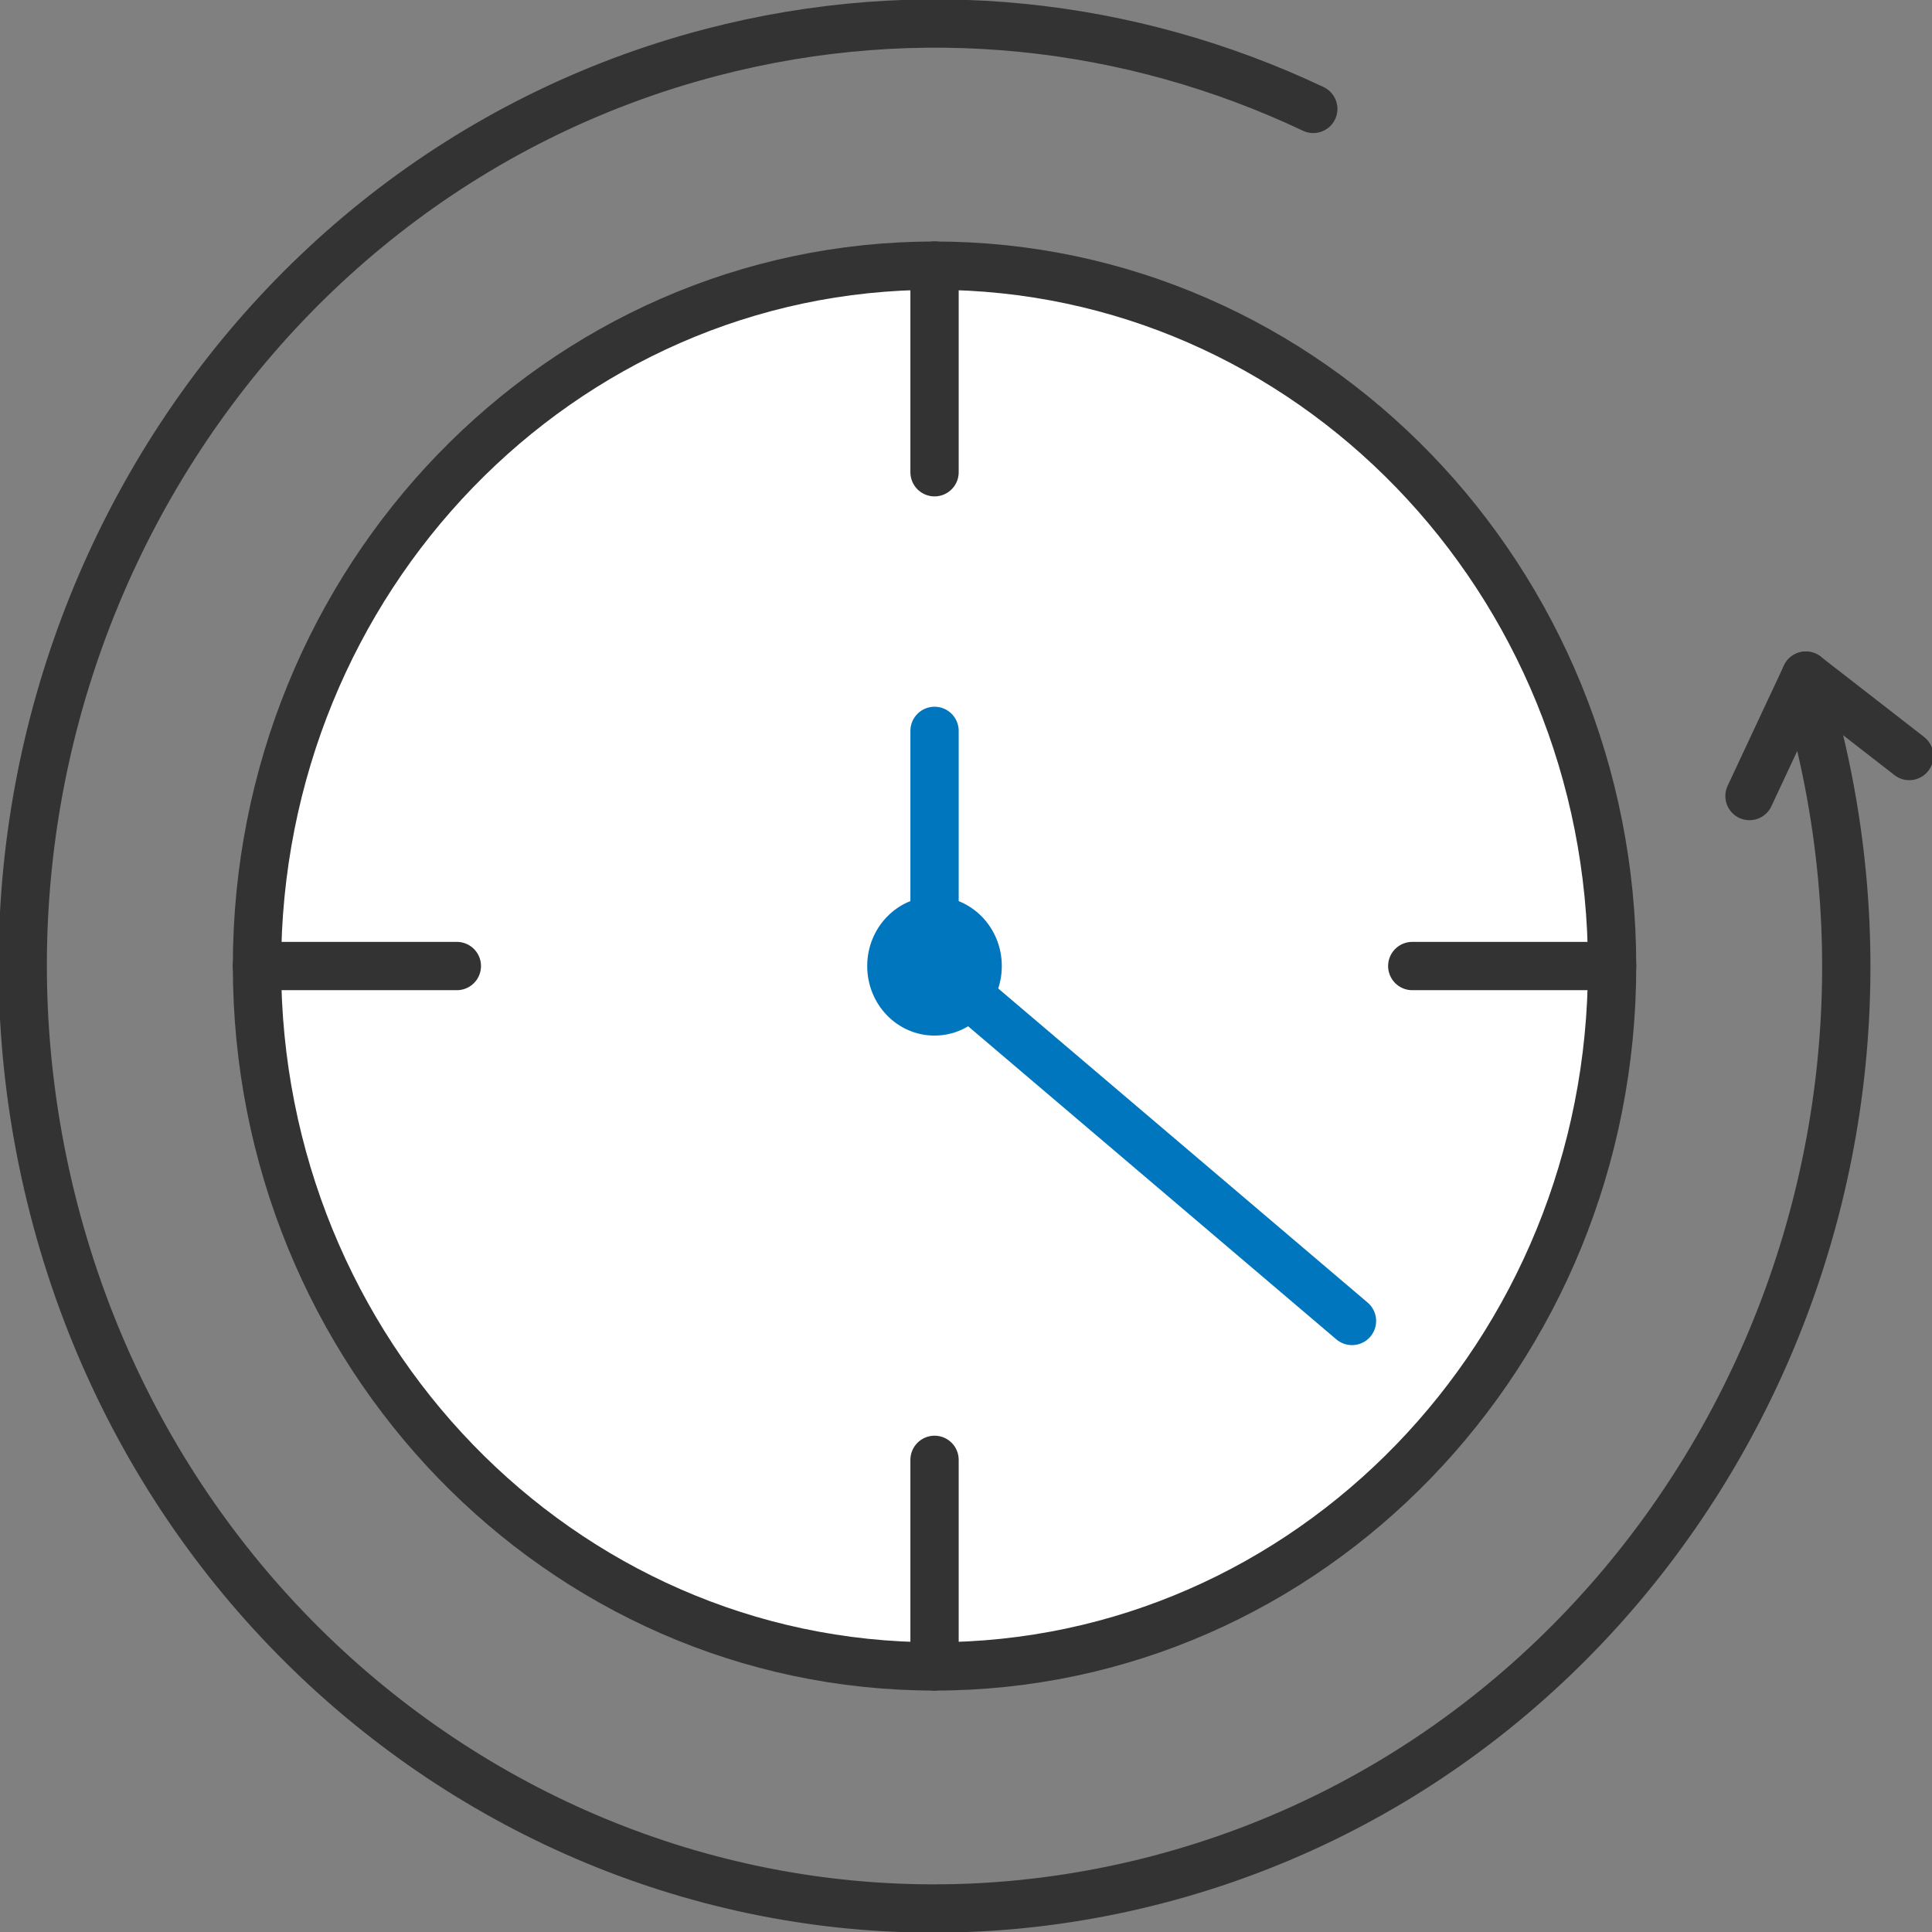
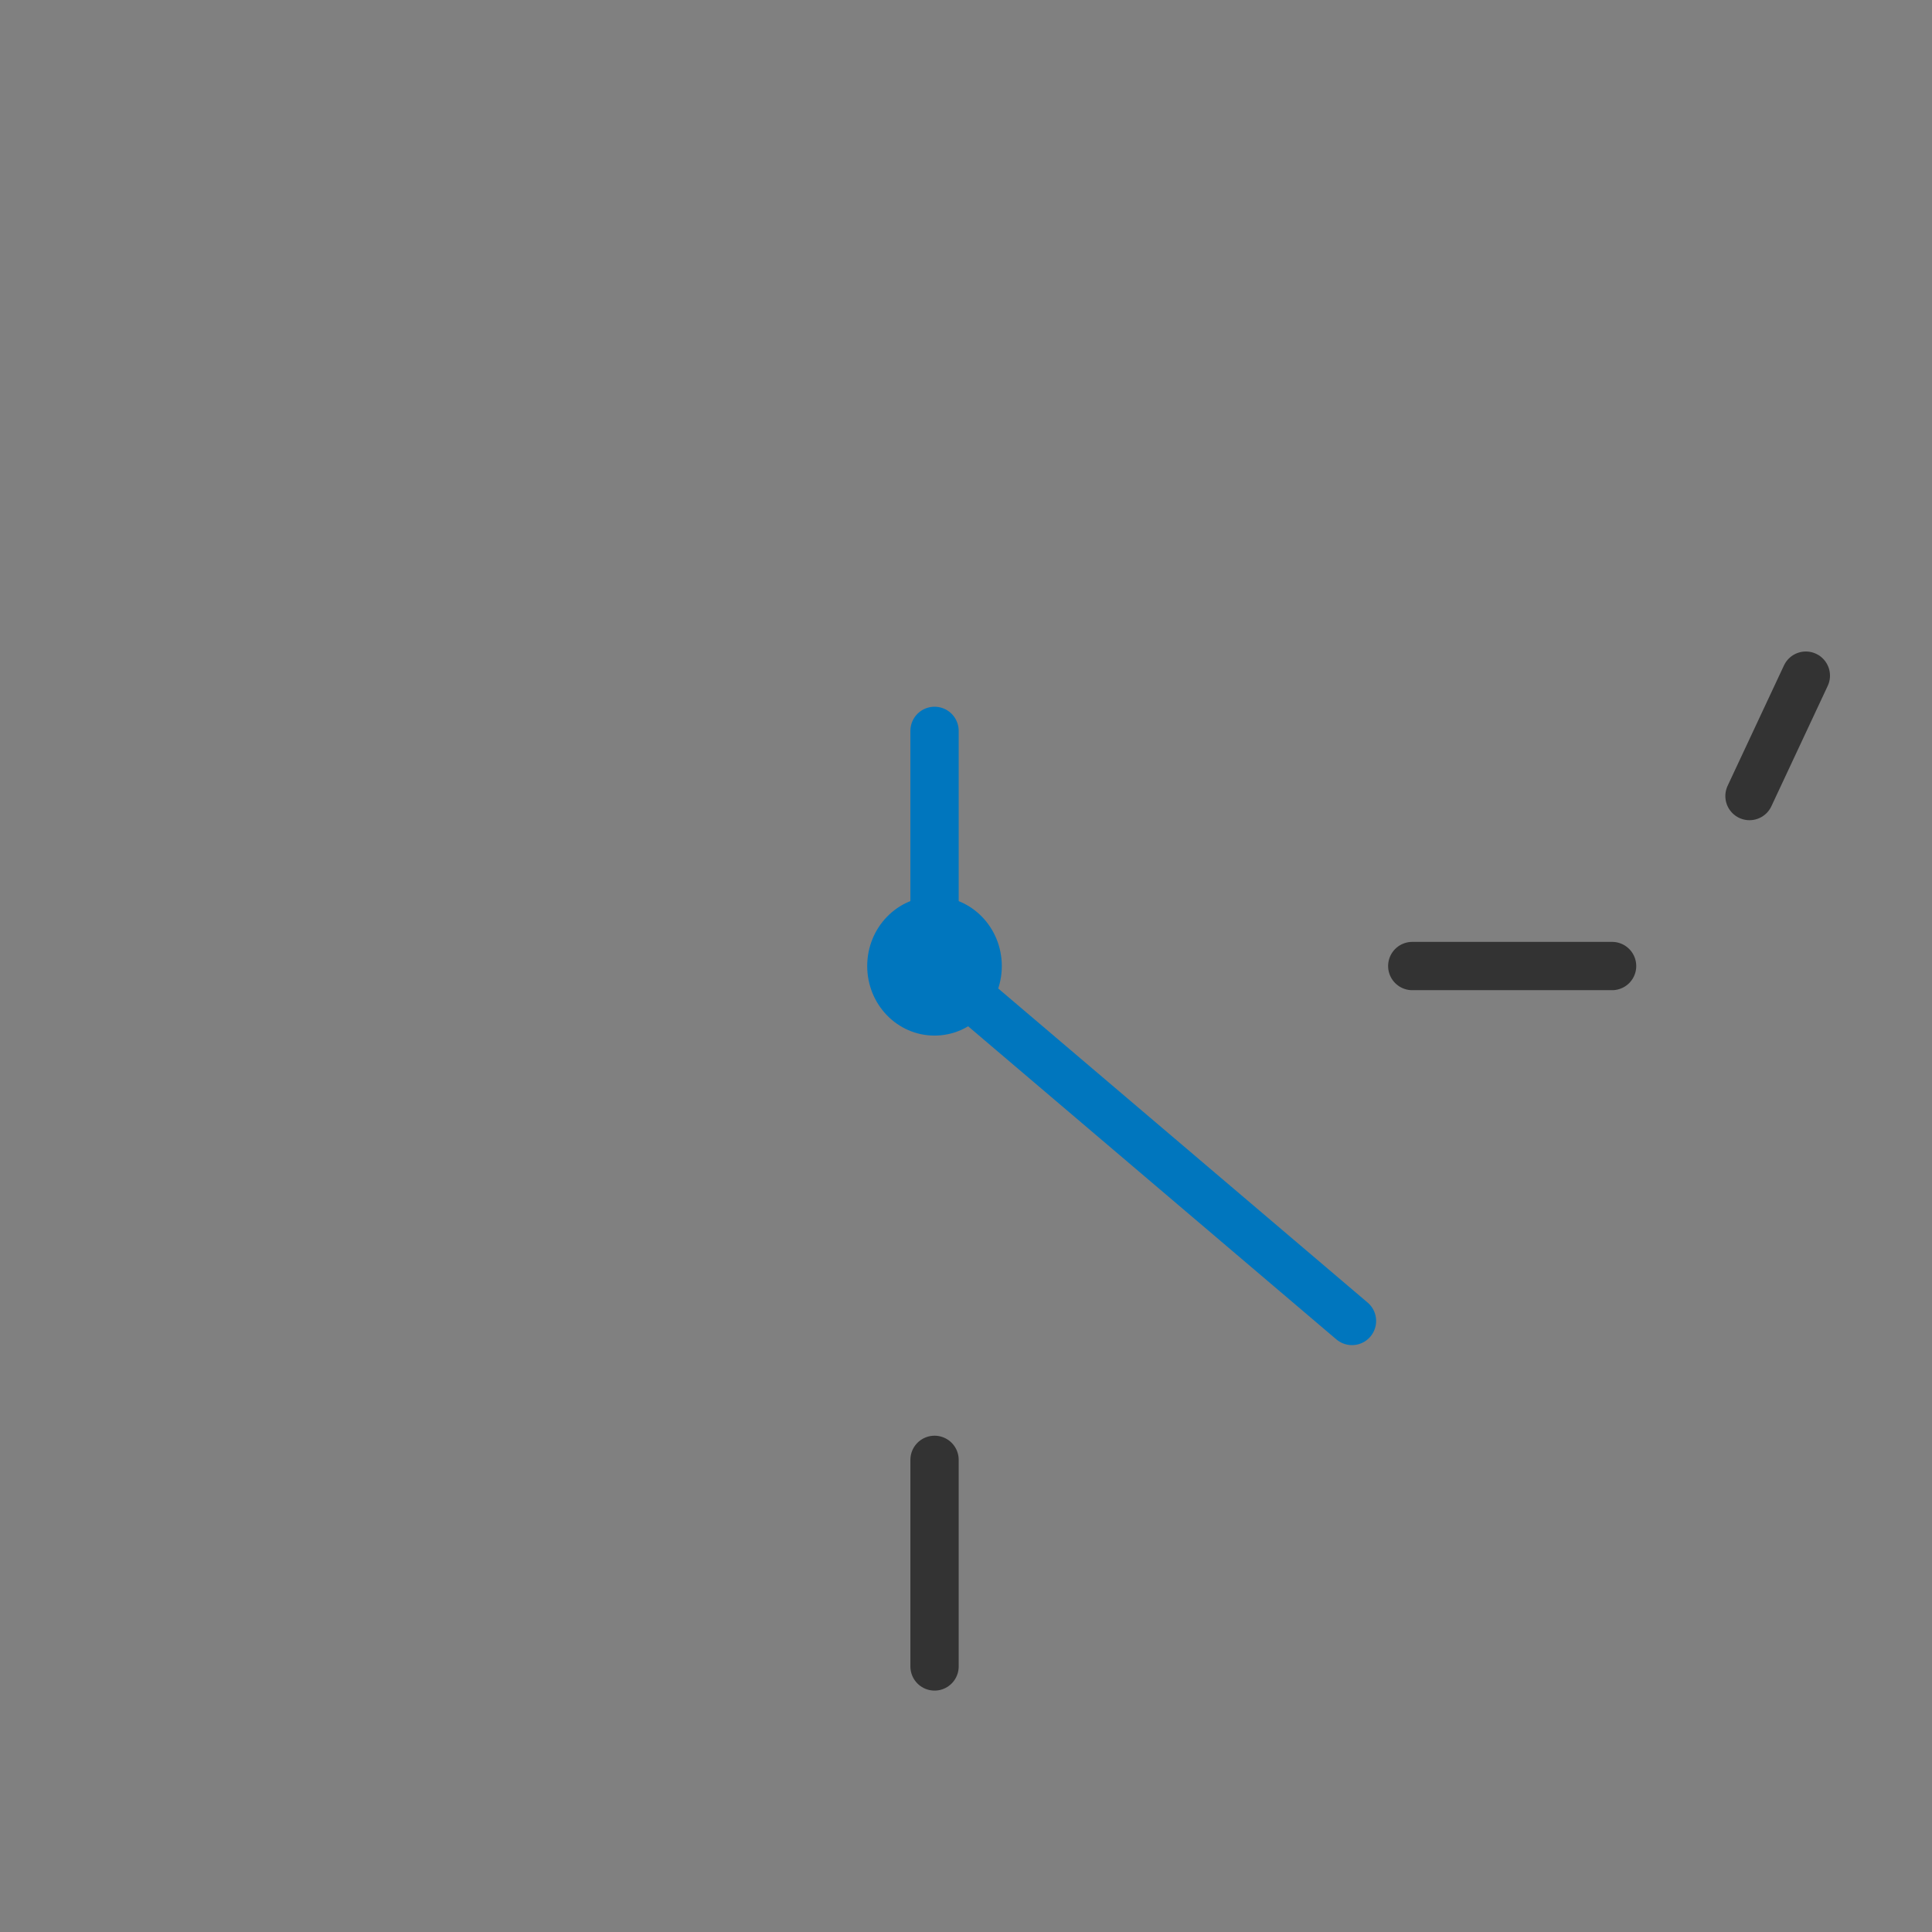
<svg xmlns="http://www.w3.org/2000/svg" width="60" height="60" viewBox="0 0 60 60" fill="none">
  <rect x="0" y="0" width="60" height="60" fill="#808080" stroke="none" />
  <g clip-path="url(#clip0_907_13557)">
-     <path d="M56.466 22.819C60.303 38.487 51.125 54.402 35.968 58.368C20.812 62.335 5.415 52.85 1.578 37.182C-2.259 21.513 6.919 5.598 22.076 1.632C28.579 -0.069 35.125 0.705 40.785 3.382" stroke="#333333" stroke-width="1.5" stroke-linecap="round" stroke-linejoin="round" />
-     <path d="M50.065 30.001C50.065 42.015 40.643 51.752 29.023 51.752C17.403 51.752 7.981 42.013 7.981 30.001C7.981 17.989 17.403 8.25 29.023 8.25C40.643 8.25 50.065 17.989 50.065 30.001Z" fill="white" stroke="#333333" stroke-width="1.5" stroke-linecap="round" stroke-linejoin="round" />
-     <path d="M29.023 8.248V14.666" stroke="#333333" stroke-width="1.5" stroke-linecap="round" stroke-linejoin="round" />
    <path d="M29.023 45.337V51.753" stroke="#333333" stroke-width="1.5" stroke-linecap="round" stroke-linejoin="round" />
    <path d="M50.065 30.001H43.859" stroke="#333333" stroke-width="1.5" stroke-linecap="round" stroke-linejoin="round" />
-     <path d="M14.188 30.001H7.979" stroke="#333333" stroke-width="1.5" stroke-linecap="round" stroke-linejoin="round" />
    <path d="M31.112 30.001C31.112 31.195 30.176 32.161 29.021 32.161C27.866 32.161 26.932 31.195 26.932 30.001C26.932 28.808 27.866 27.842 29.021 27.842C30.176 27.842 31.112 28.808 31.112 30.001Z" fill="#0076BE" />
    <path d="M29.023 22.698V30.001" stroke="#0076BE" stroke-width="1.5" stroke-linecap="round" stroke-linejoin="round" />
    <path d="M29.023 30.001L41.987 41.024" stroke="#0076BE" stroke-width="1.5" stroke-linecap="round" stroke-linejoin="round" />
    <path d="M56.082 20.983L54.332 24.722" stroke="#333333" stroke-width="1.5" stroke-linecap="round" stroke-linejoin="round" />
-     <path d="M56.082 20.983L59.294 23.479" stroke="#333333" stroke-width="1.5" stroke-linecap="round" stroke-linejoin="round" />
  </g>
  <defs>
    <clipPath id="clip0_907_13557">
      <rect width="60" height="60" fill="white" />
    </clipPath>
  </defs>
</svg>